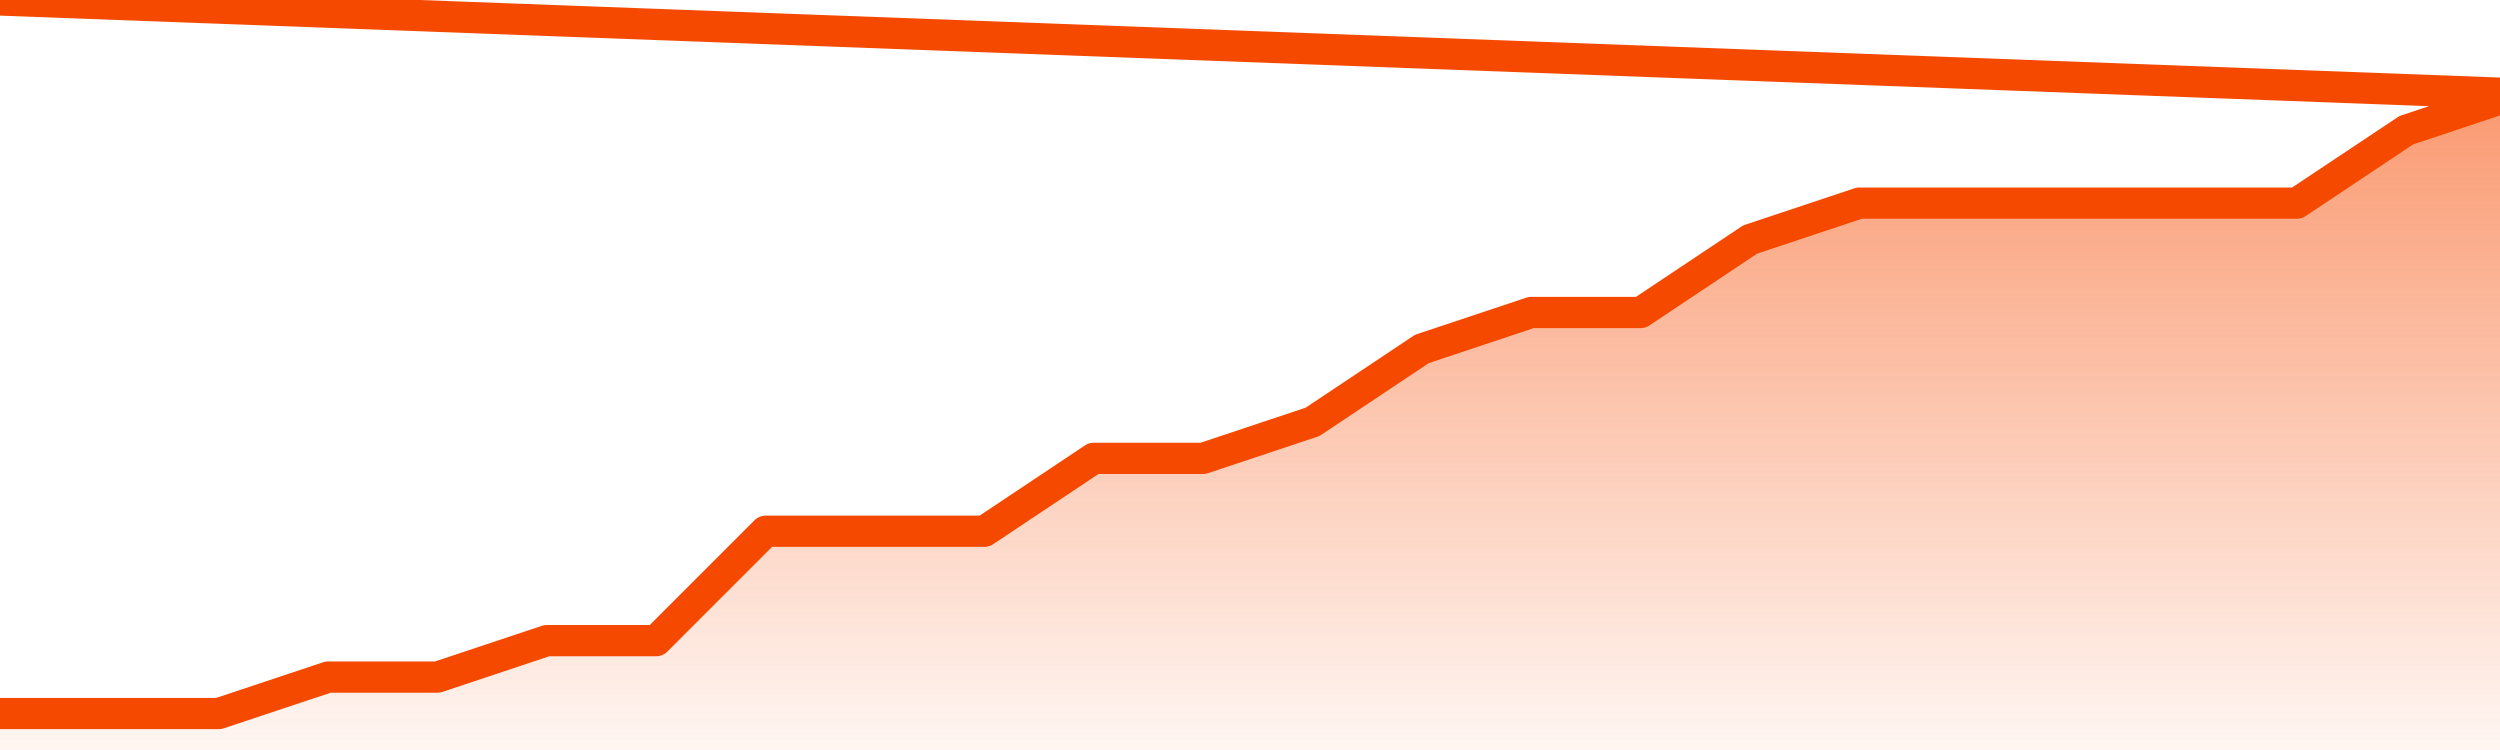
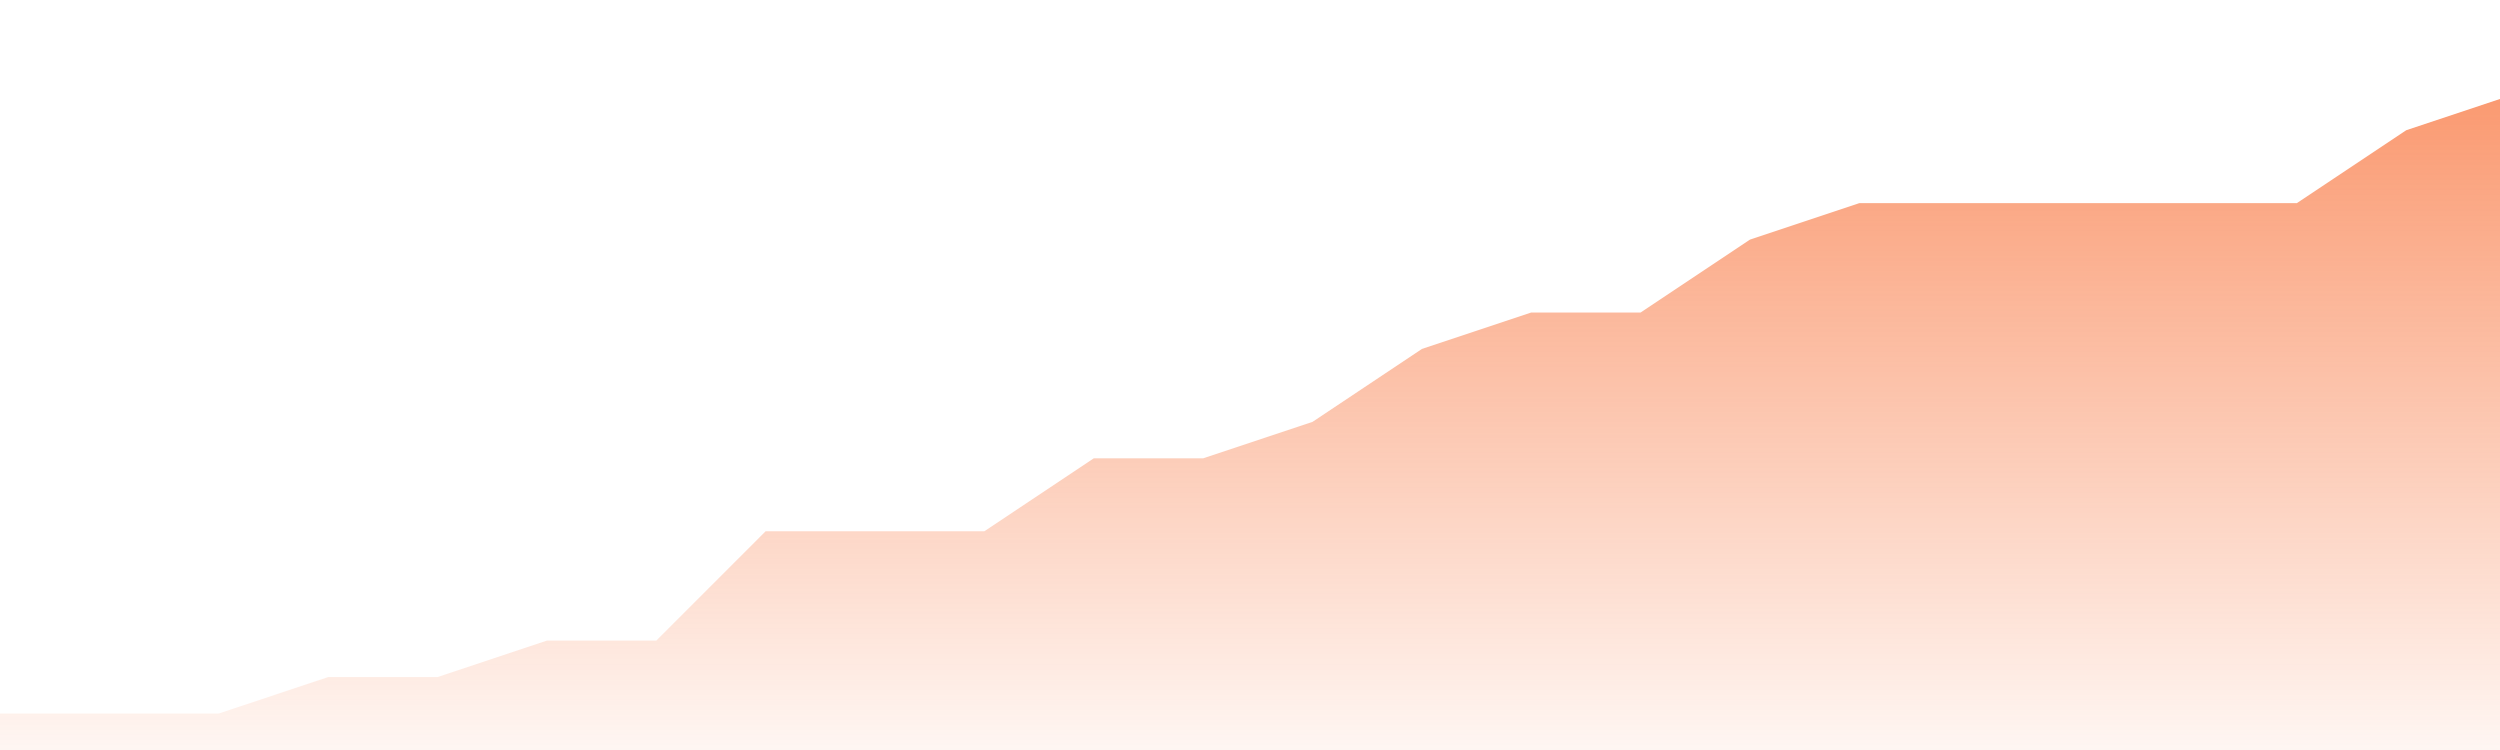
<svg xmlns="http://www.w3.org/2000/svg" version="1.1" width="80" height="24" viewBox="0 0 80 24">
  <defs>
    <linearGradient x1=".5" x2=".5" y2="1" id="gradient">
      <stop offset="0" stop-color="#F64900" />
      <stop offset="1" stop-color="#f64900" stop-opacity="0" />
    </linearGradient>
  </defs>
  <path fill="url(#gradient)" fill-opacity="0.56" stroke="none" d="M 0,26 0.0,22.833 3.5,22.833 7.0,22.833 10.5,21.667 14.0,21.667 17.5,20.5 21.0,20.5 24.5,17.0 28.0,17.0 31.5,17.0 35.0,14.667 38.5,14.667 42.0,13.5 45.5,11.167 49.0,10.0 52.5,10.0 56.0,7.667 59.5,6.5 63.0,6.5 66.5,6.5 70.0,6.5 73.5,6.5 77.0,4.167 80.5,3.0 82,26 Z" />
-   <path fill="none" stroke="#F64900" stroke-width="1" stroke-linejoin="round" stroke-linecap="round" d="M 0.0,22.833 3.5,22.833 7.0,22.833 10.5,21.667 14.0,21.667 17.5,20.5 21.0,20.5 24.5,17.0 28.0,17.0 31.5,17.0 35.0,14.667 38.5,14.667 42.0,13.5 45.5,11.167 49.0,10.0 52.5,10.0 56.0,7.667 59.5,6.5 63.0,6.5 66.5,6.5 70.0,6.5 73.5,6.5 77.0,4.167 80.5,3.0.join(' ') }" />
</svg>